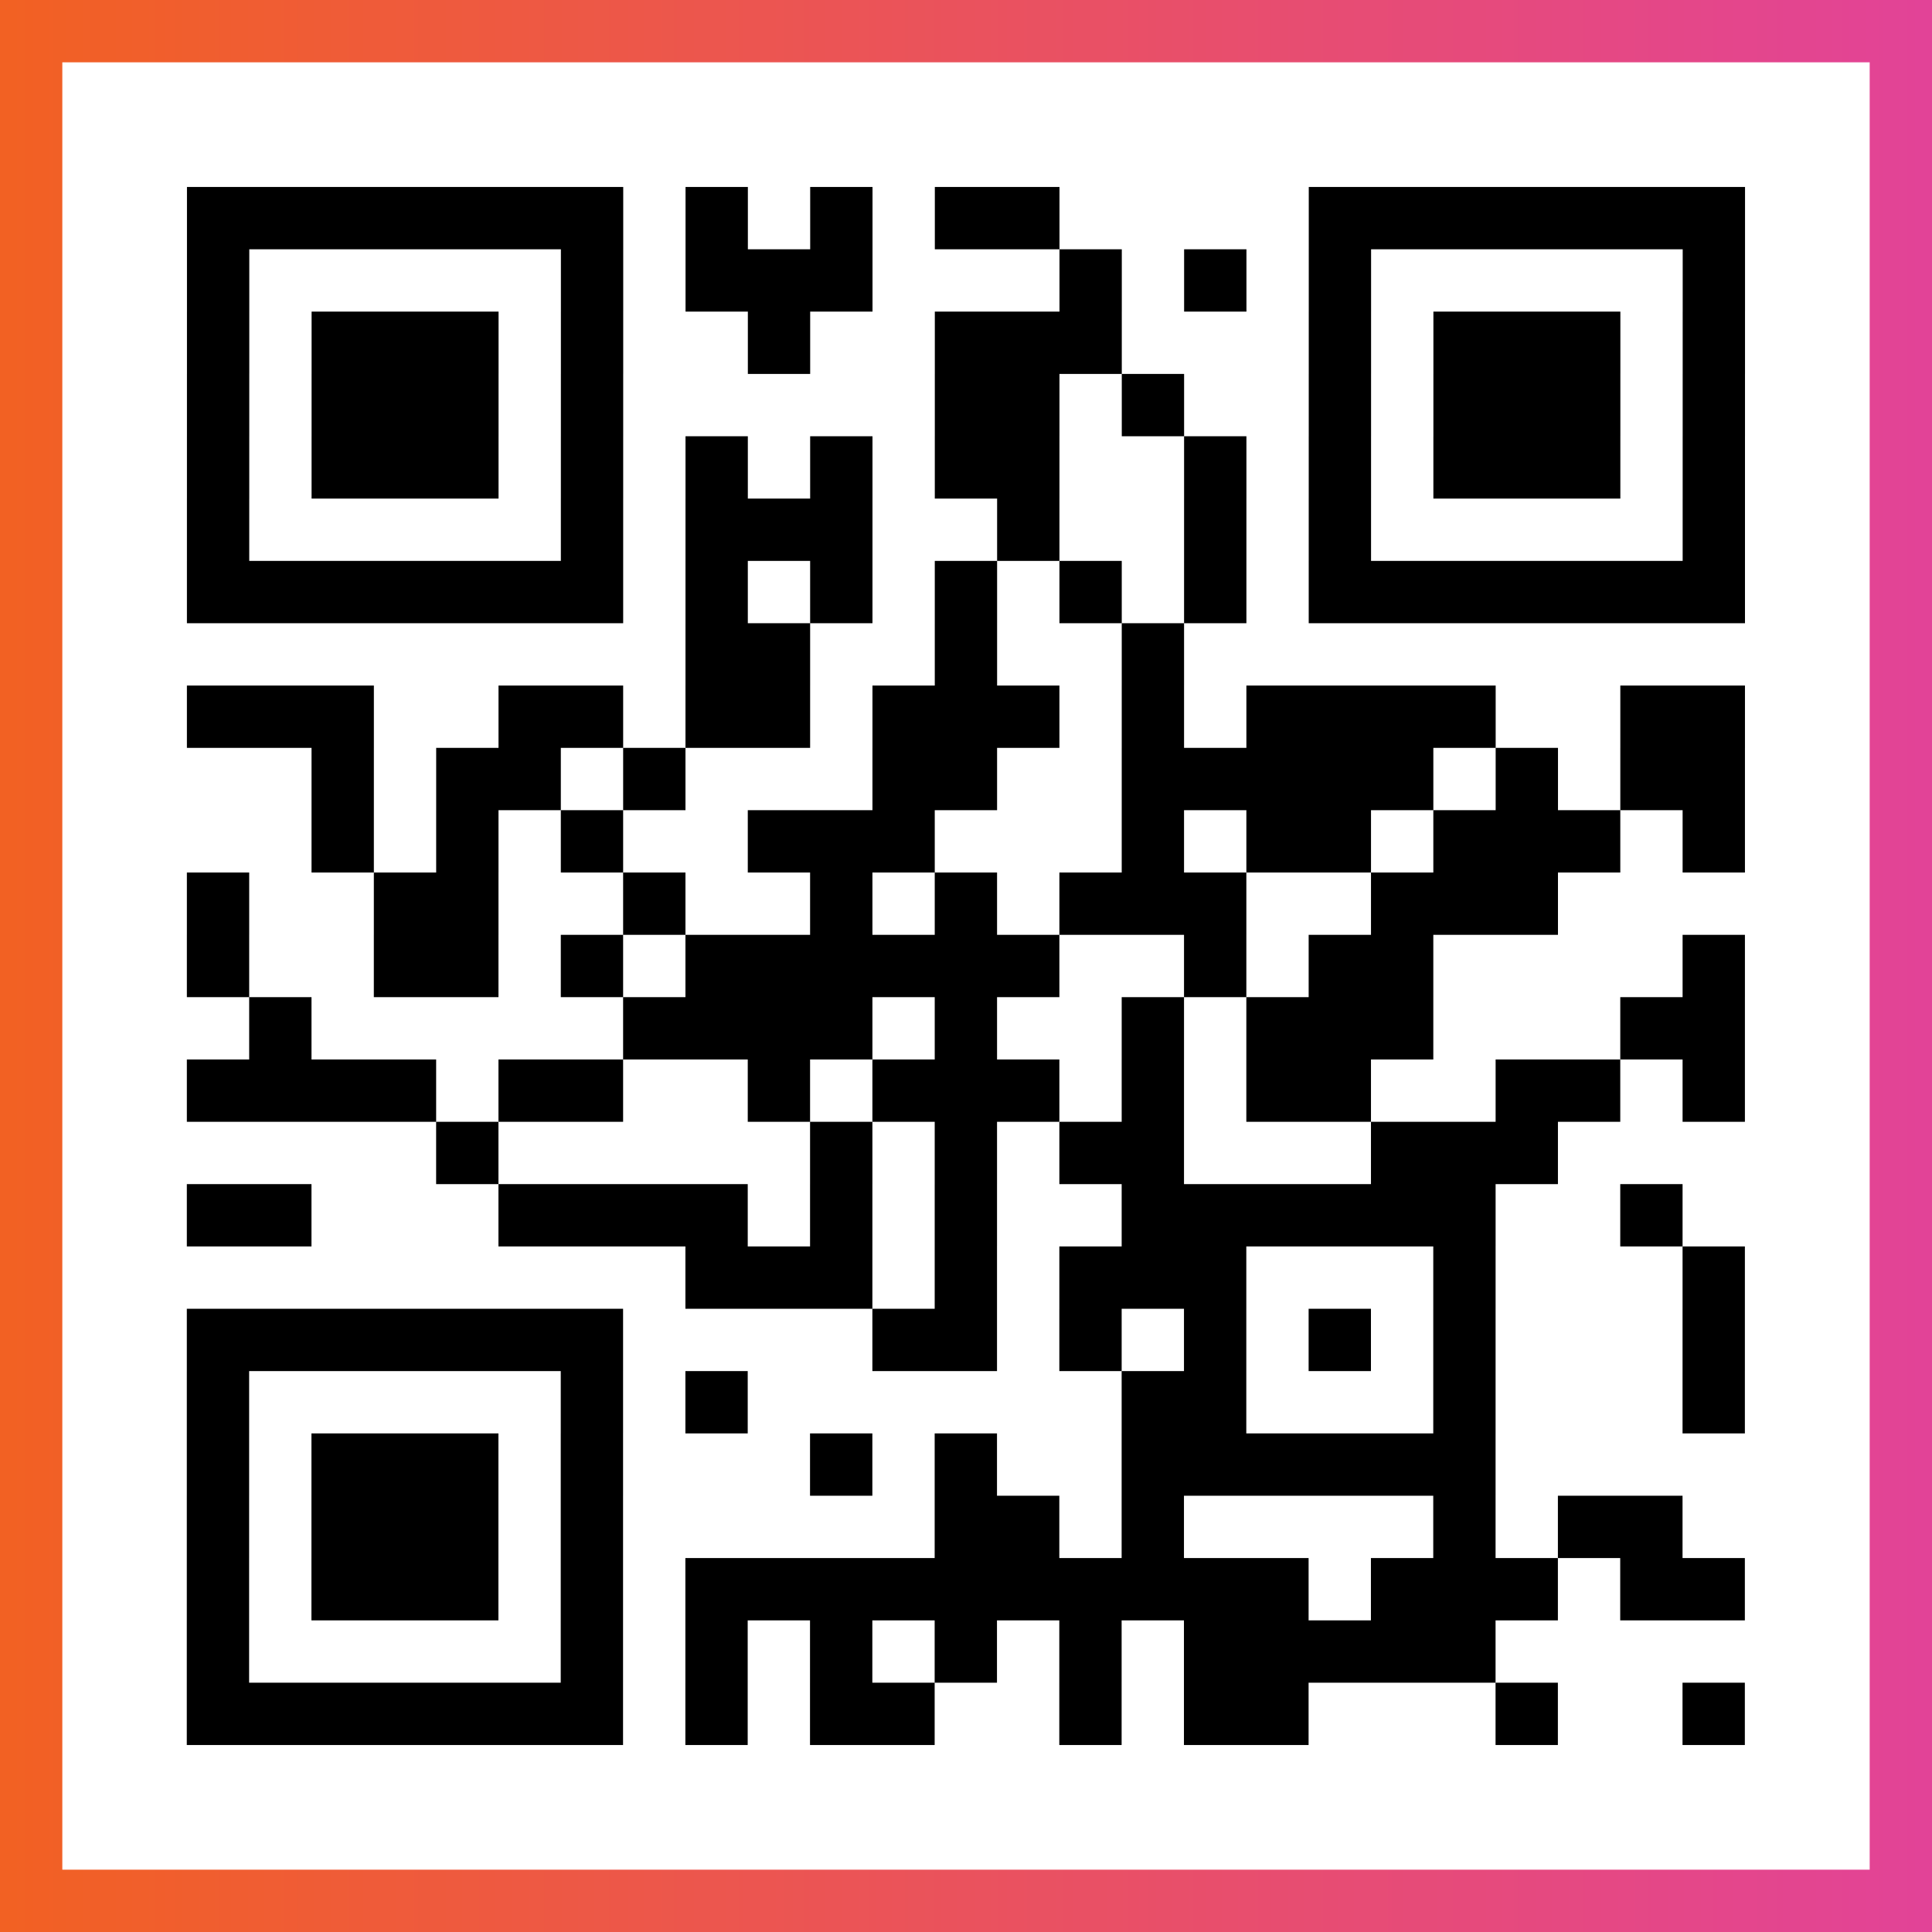
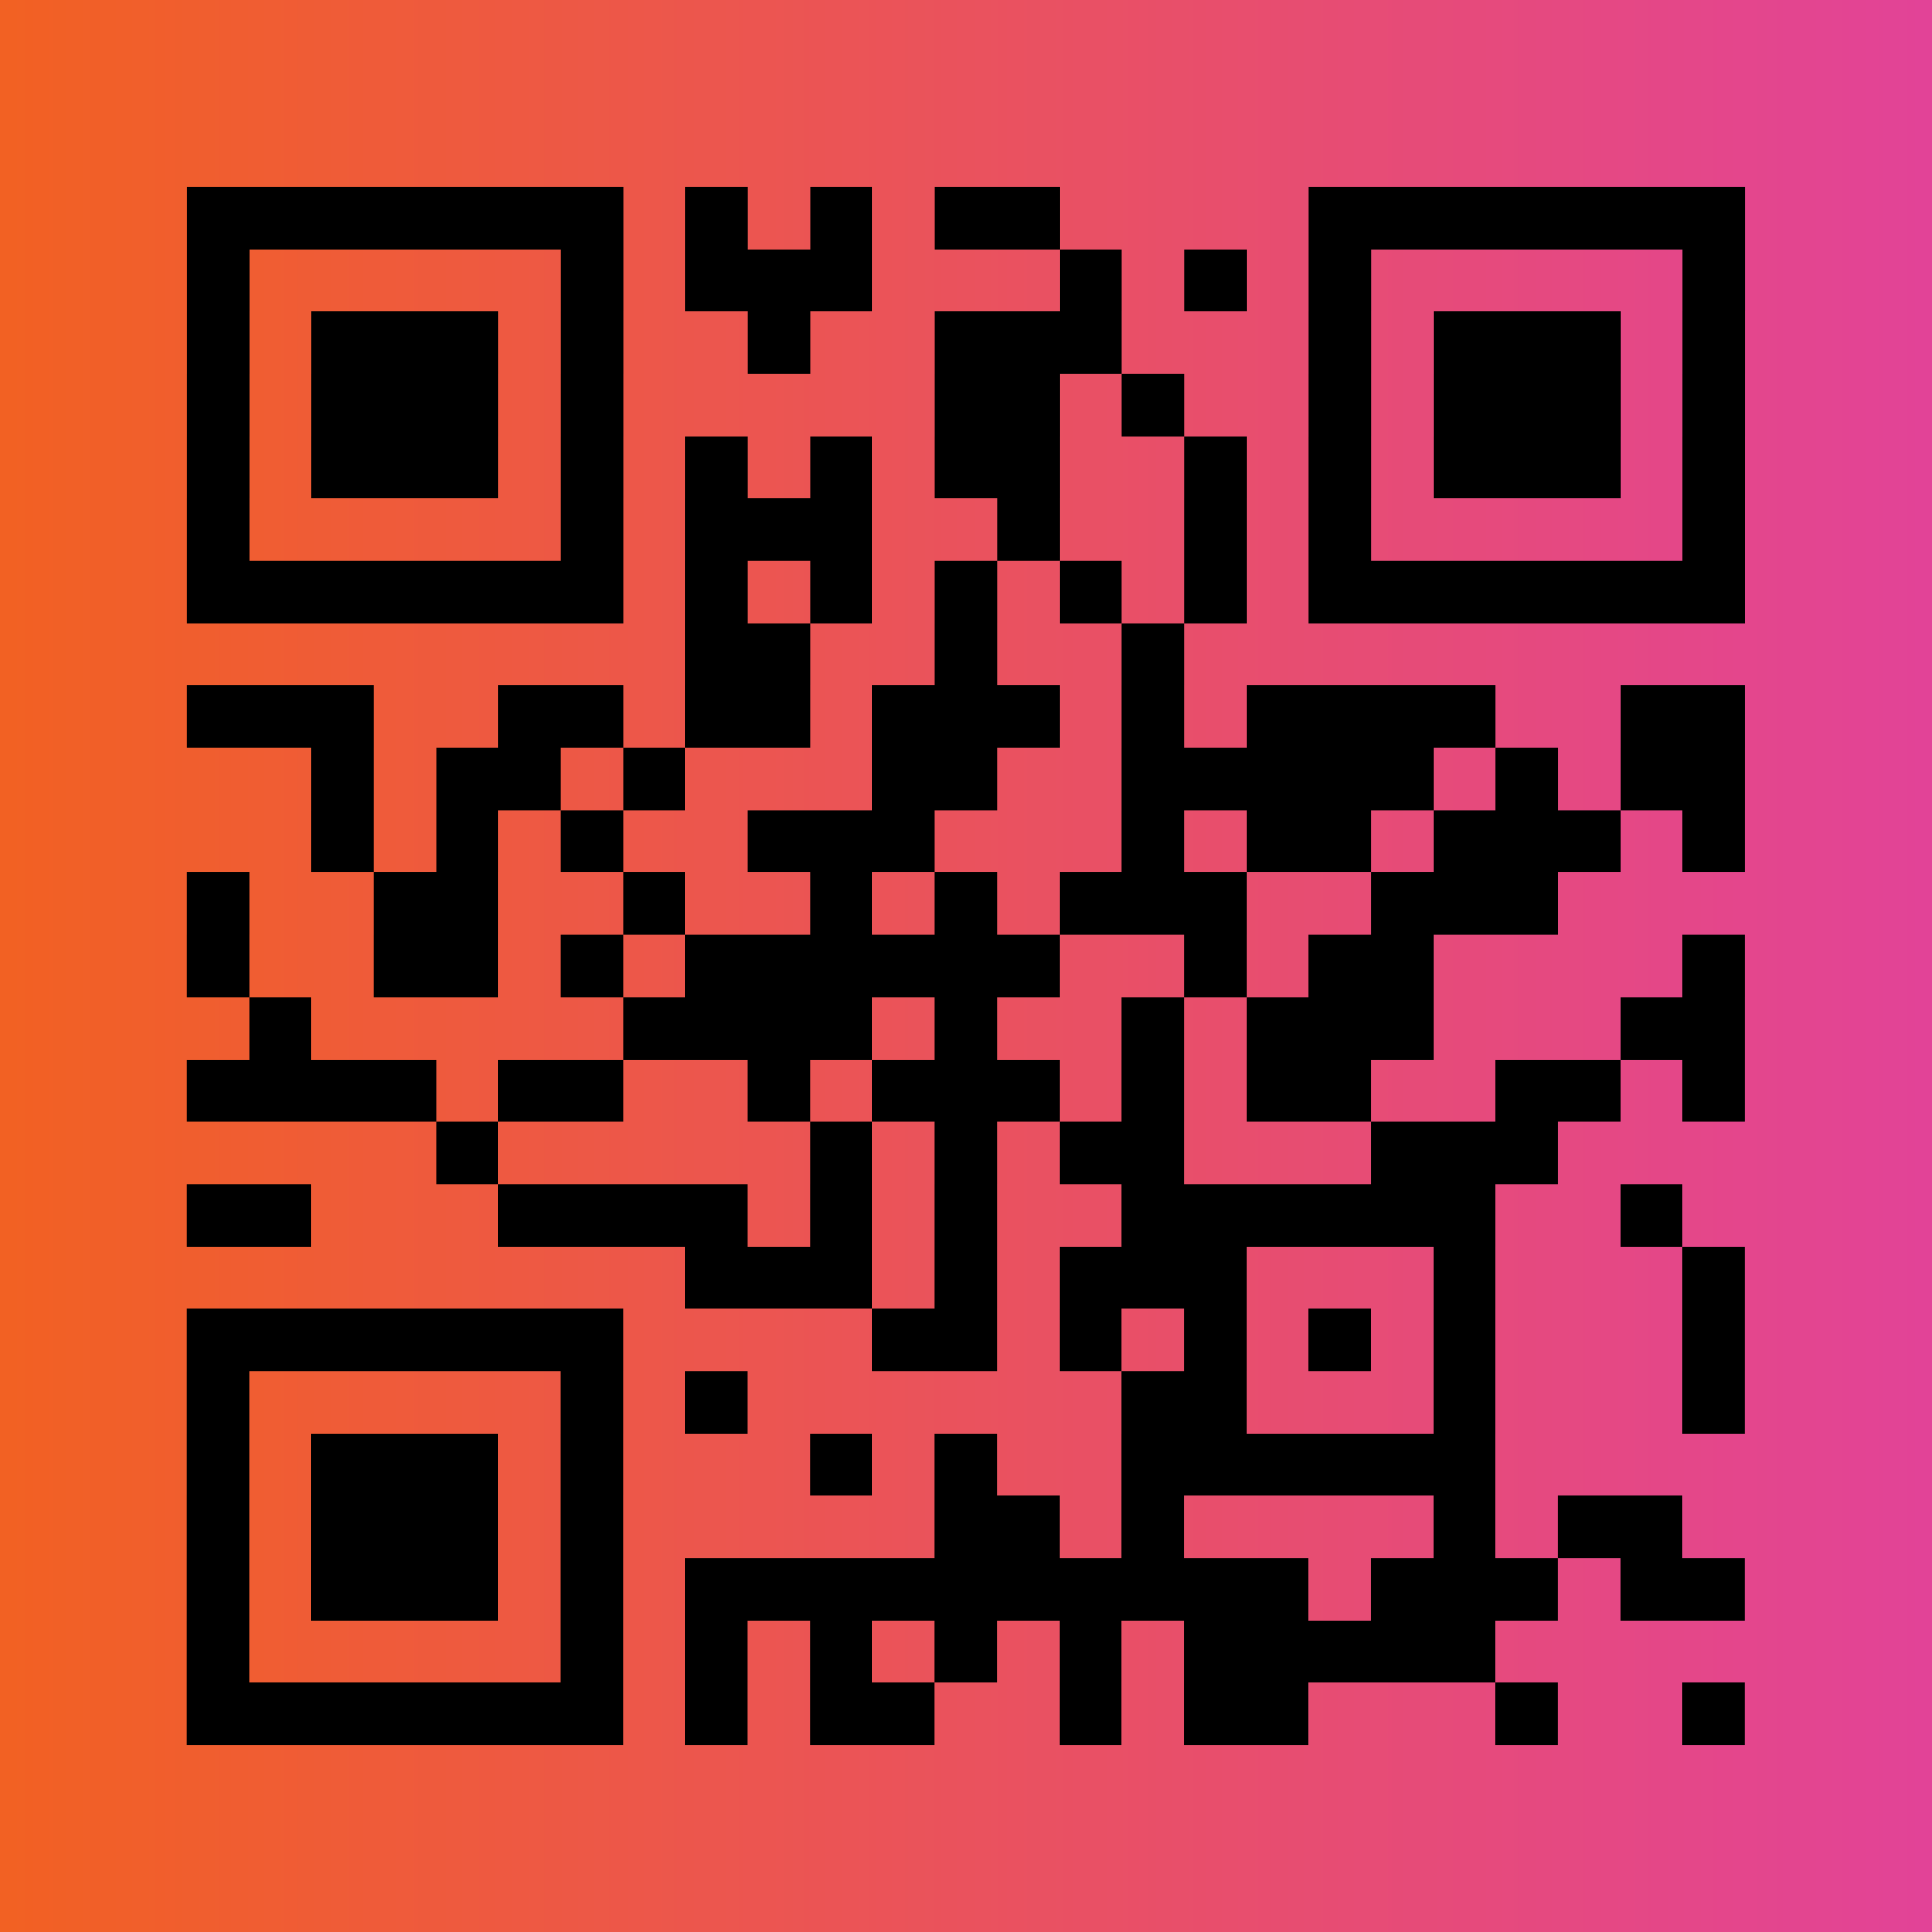
<svg xmlns="http://www.w3.org/2000/svg" viewBox="-1 -1 31 31" width="93" height="93">
  <rect x="-1" y="-1" width="31" height="31" fill="#333333" stroke="none" />
  <defs>
    <linearGradient id="primary">
      <stop class="start" offset="0%" stop-color="#f26122" />
      <stop class="stop" offset="100%" stop-color="#e24398" />
    </linearGradient>
  </defs>
  <rect x="-1" y="-1" width="31" height="31" fill="url(#primary)" />
-   <rect x="0" y="0" width="29" height="29" fill="#fff" />
  <path stroke="#000" d="M2 2.5h7m1 0h1m1 0h1m1 0h2m4 0h7m-25 1h1m5 0h1m1 0h3m3 0h1m1 0h1m1 0h1m5 0h1m-25 1h1m1 0h3m1 0h1m2 0h1m2 0h3m3 0h1m1 0h3m1 0h1m-25 1h1m1 0h3m1 0h1m5 0h2m1 0h1m2 0h1m1 0h3m1 0h1m-25 1h1m1 0h3m1 0h1m1 0h1m1 0h1m1 0h2m2 0h1m1 0h1m1 0h3m1 0h1m-25 1h1m5 0h1m1 0h3m2 0h1m2 0h1m1 0h1m5 0h1m-25 1h7m1 0h1m1 0h1m1 0h1m1 0h1m1 0h1m1 0h7m-17 1h2m2 0h1m2 0h1m-16 1h3m2 0h2m1 0h2m1 0h3m1 0h1m1 0h4m2 0h2m-23 1h1m1 0h2m1 0h1m3 0h2m2 0h5m1 0h1m1 0h2m-23 1h1m1 0h1m1 0h1m2 0h3m3 0h1m1 0h2m1 0h3m1 0h1m-25 1h1m2 0h2m2 0h1m2 0h1m1 0h1m1 0h3m2 0h3m-22 1h1m2 0h2m1 0h1m1 0h6m2 0h1m1 0h2m4 0h1m-24 1h1m5 0h4m1 0h1m2 0h1m1 0h3m3 0h2m-25 1h4m1 0h2m2 0h1m1 0h3m1 0h1m1 0h2m2 0h2m1 0h1m-21 1h1m5 0h1m1 0h1m1 0h2m3 0h3m-22 1h2m3 0h4m1 0h1m1 0h1m2 0h6m2 0h1m-16 1h3m1 0h1m1 0h3m3 0h1m3 0h1m-25 1h7m4 0h2m1 0h1m1 0h1m1 0h1m1 0h1m3 0h1m-25 1h1m5 0h1m1 0h1m6 0h2m3 0h1m3 0h1m-25 1h1m1 0h3m1 0h1m3 0h1m1 0h1m2 0h6m-21 1h1m1 0h3m1 0h1m5 0h2m1 0h1m4 0h1m1 0h2m-24 1h1m1 0h3m1 0h1m1 0h10m1 0h3m1 0h2m-25 1h1m5 0h1m1 0h1m1 0h1m1 0h1m1 0h1m1 0h5m-21 1h7m1 0h1m1 0h2m2 0h1m1 0h2m3 0h1m2 0h1" />
</svg>